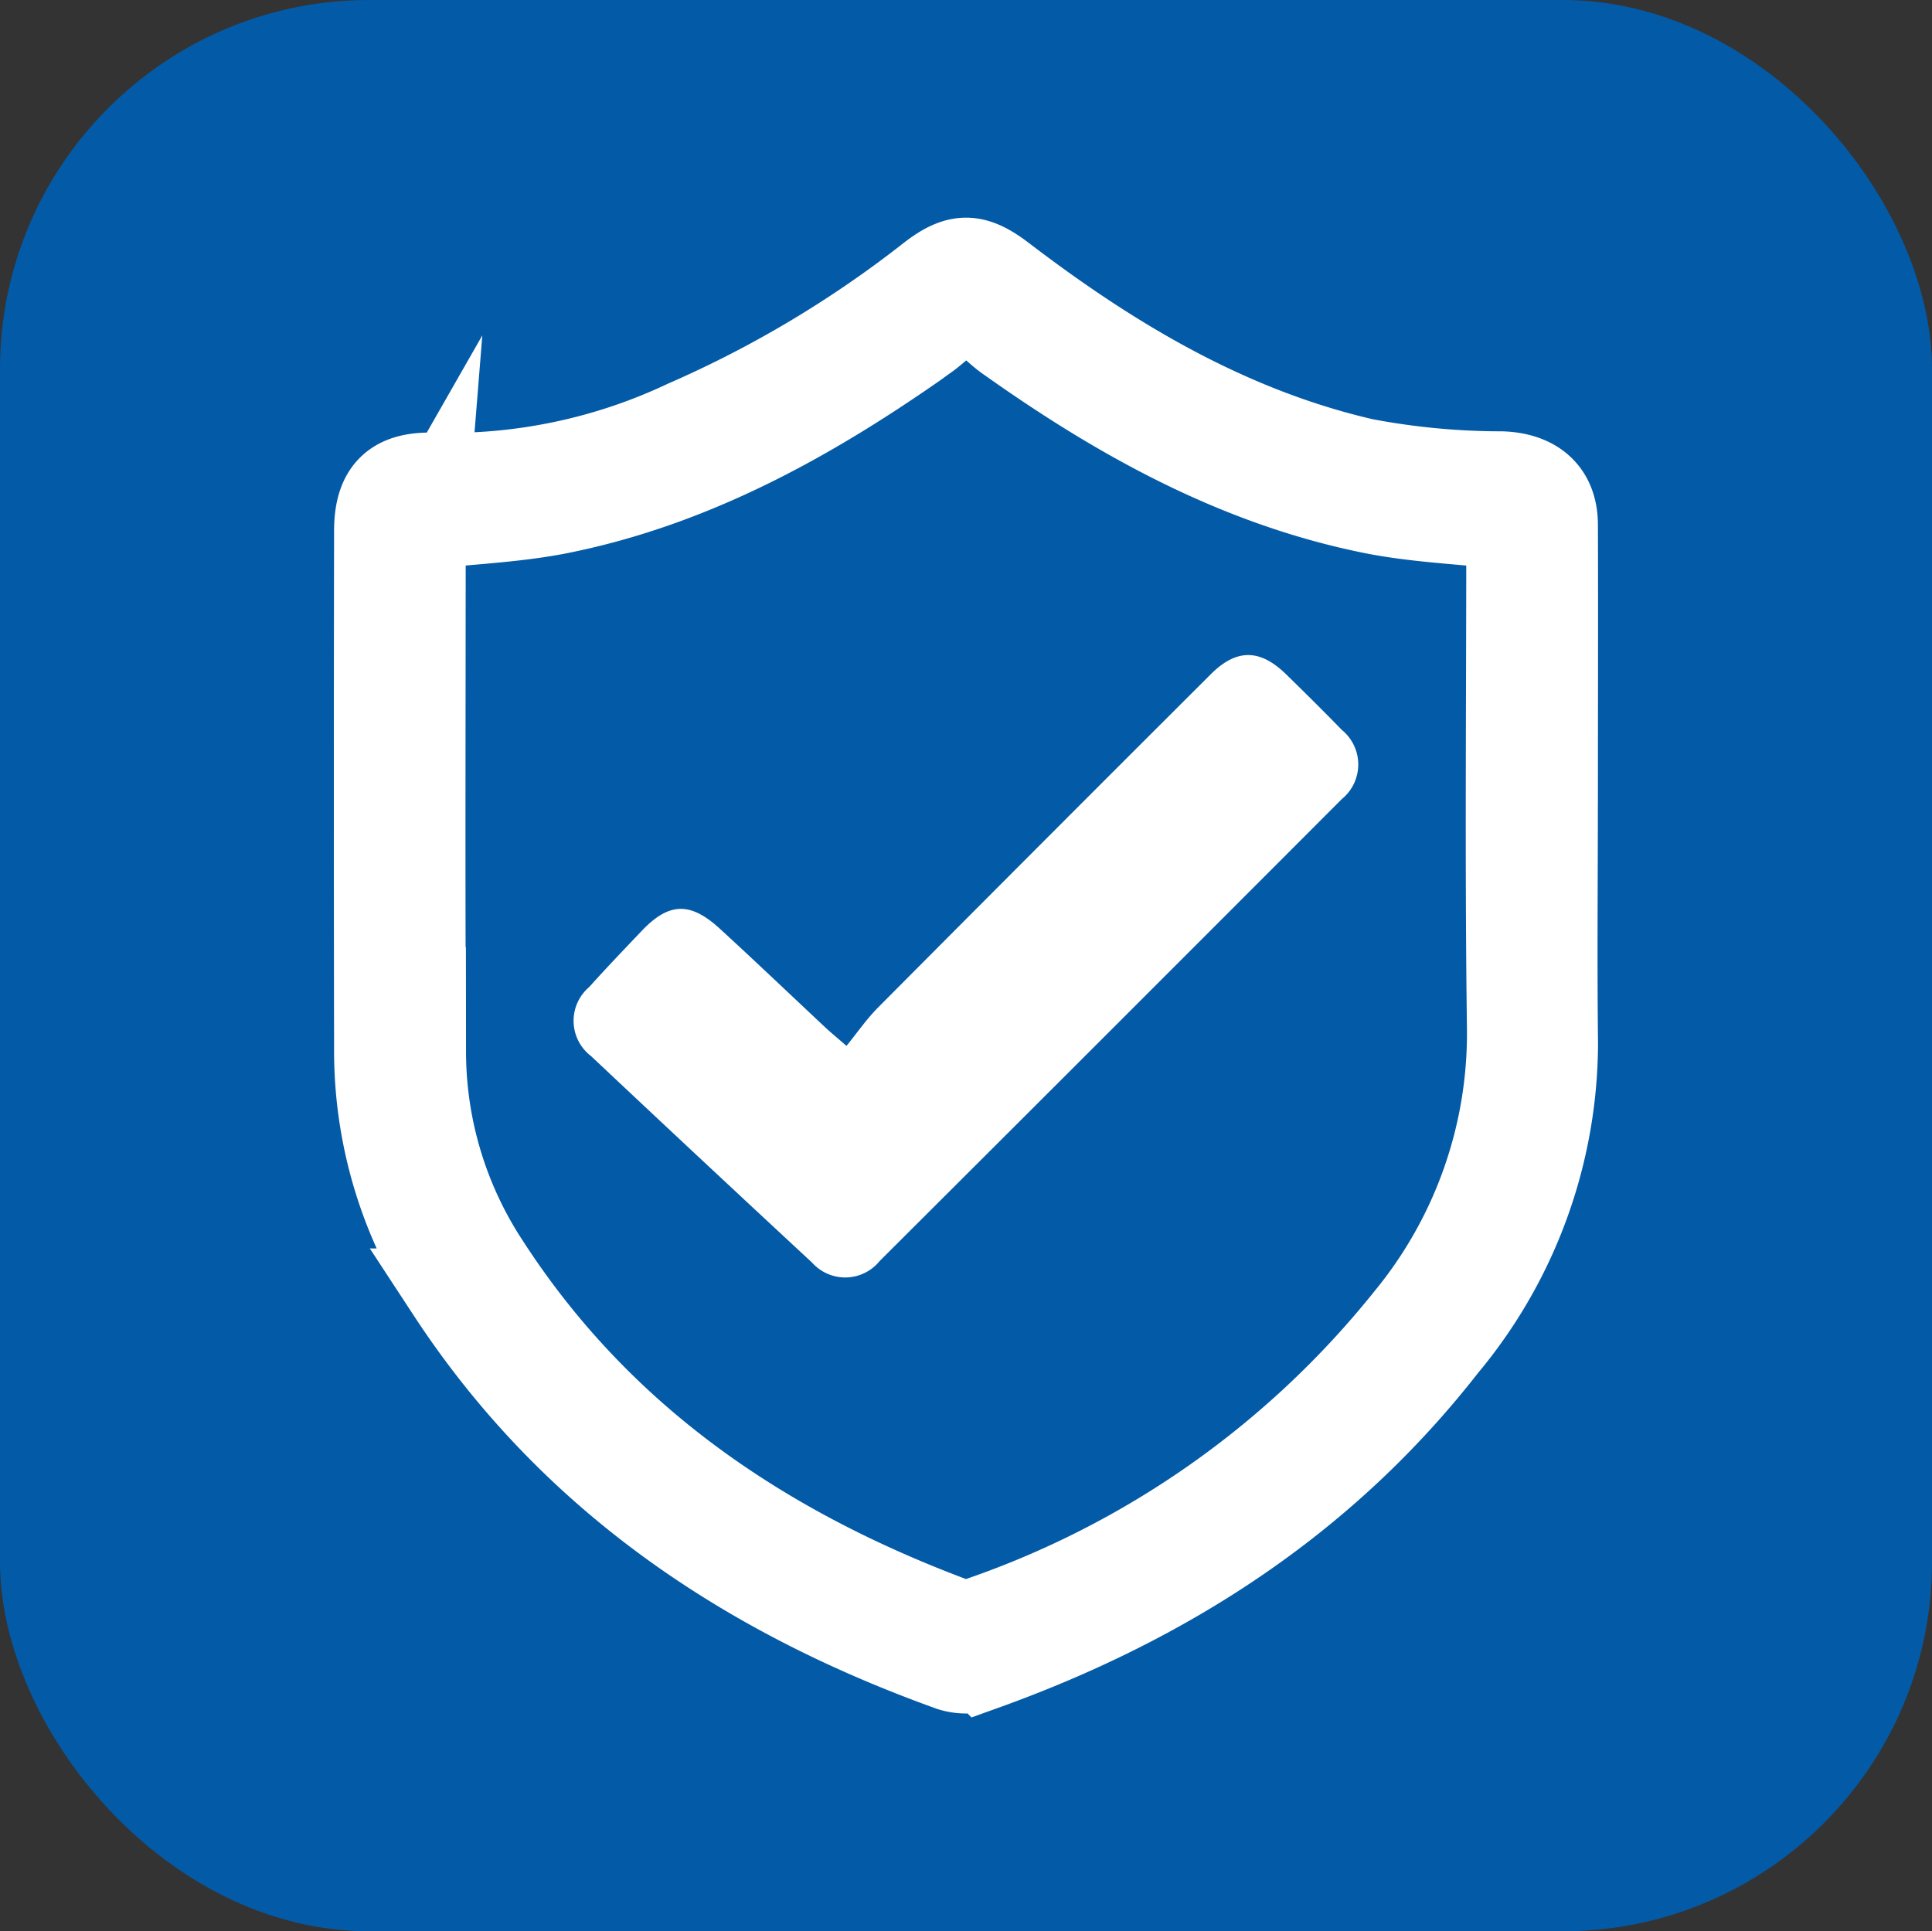
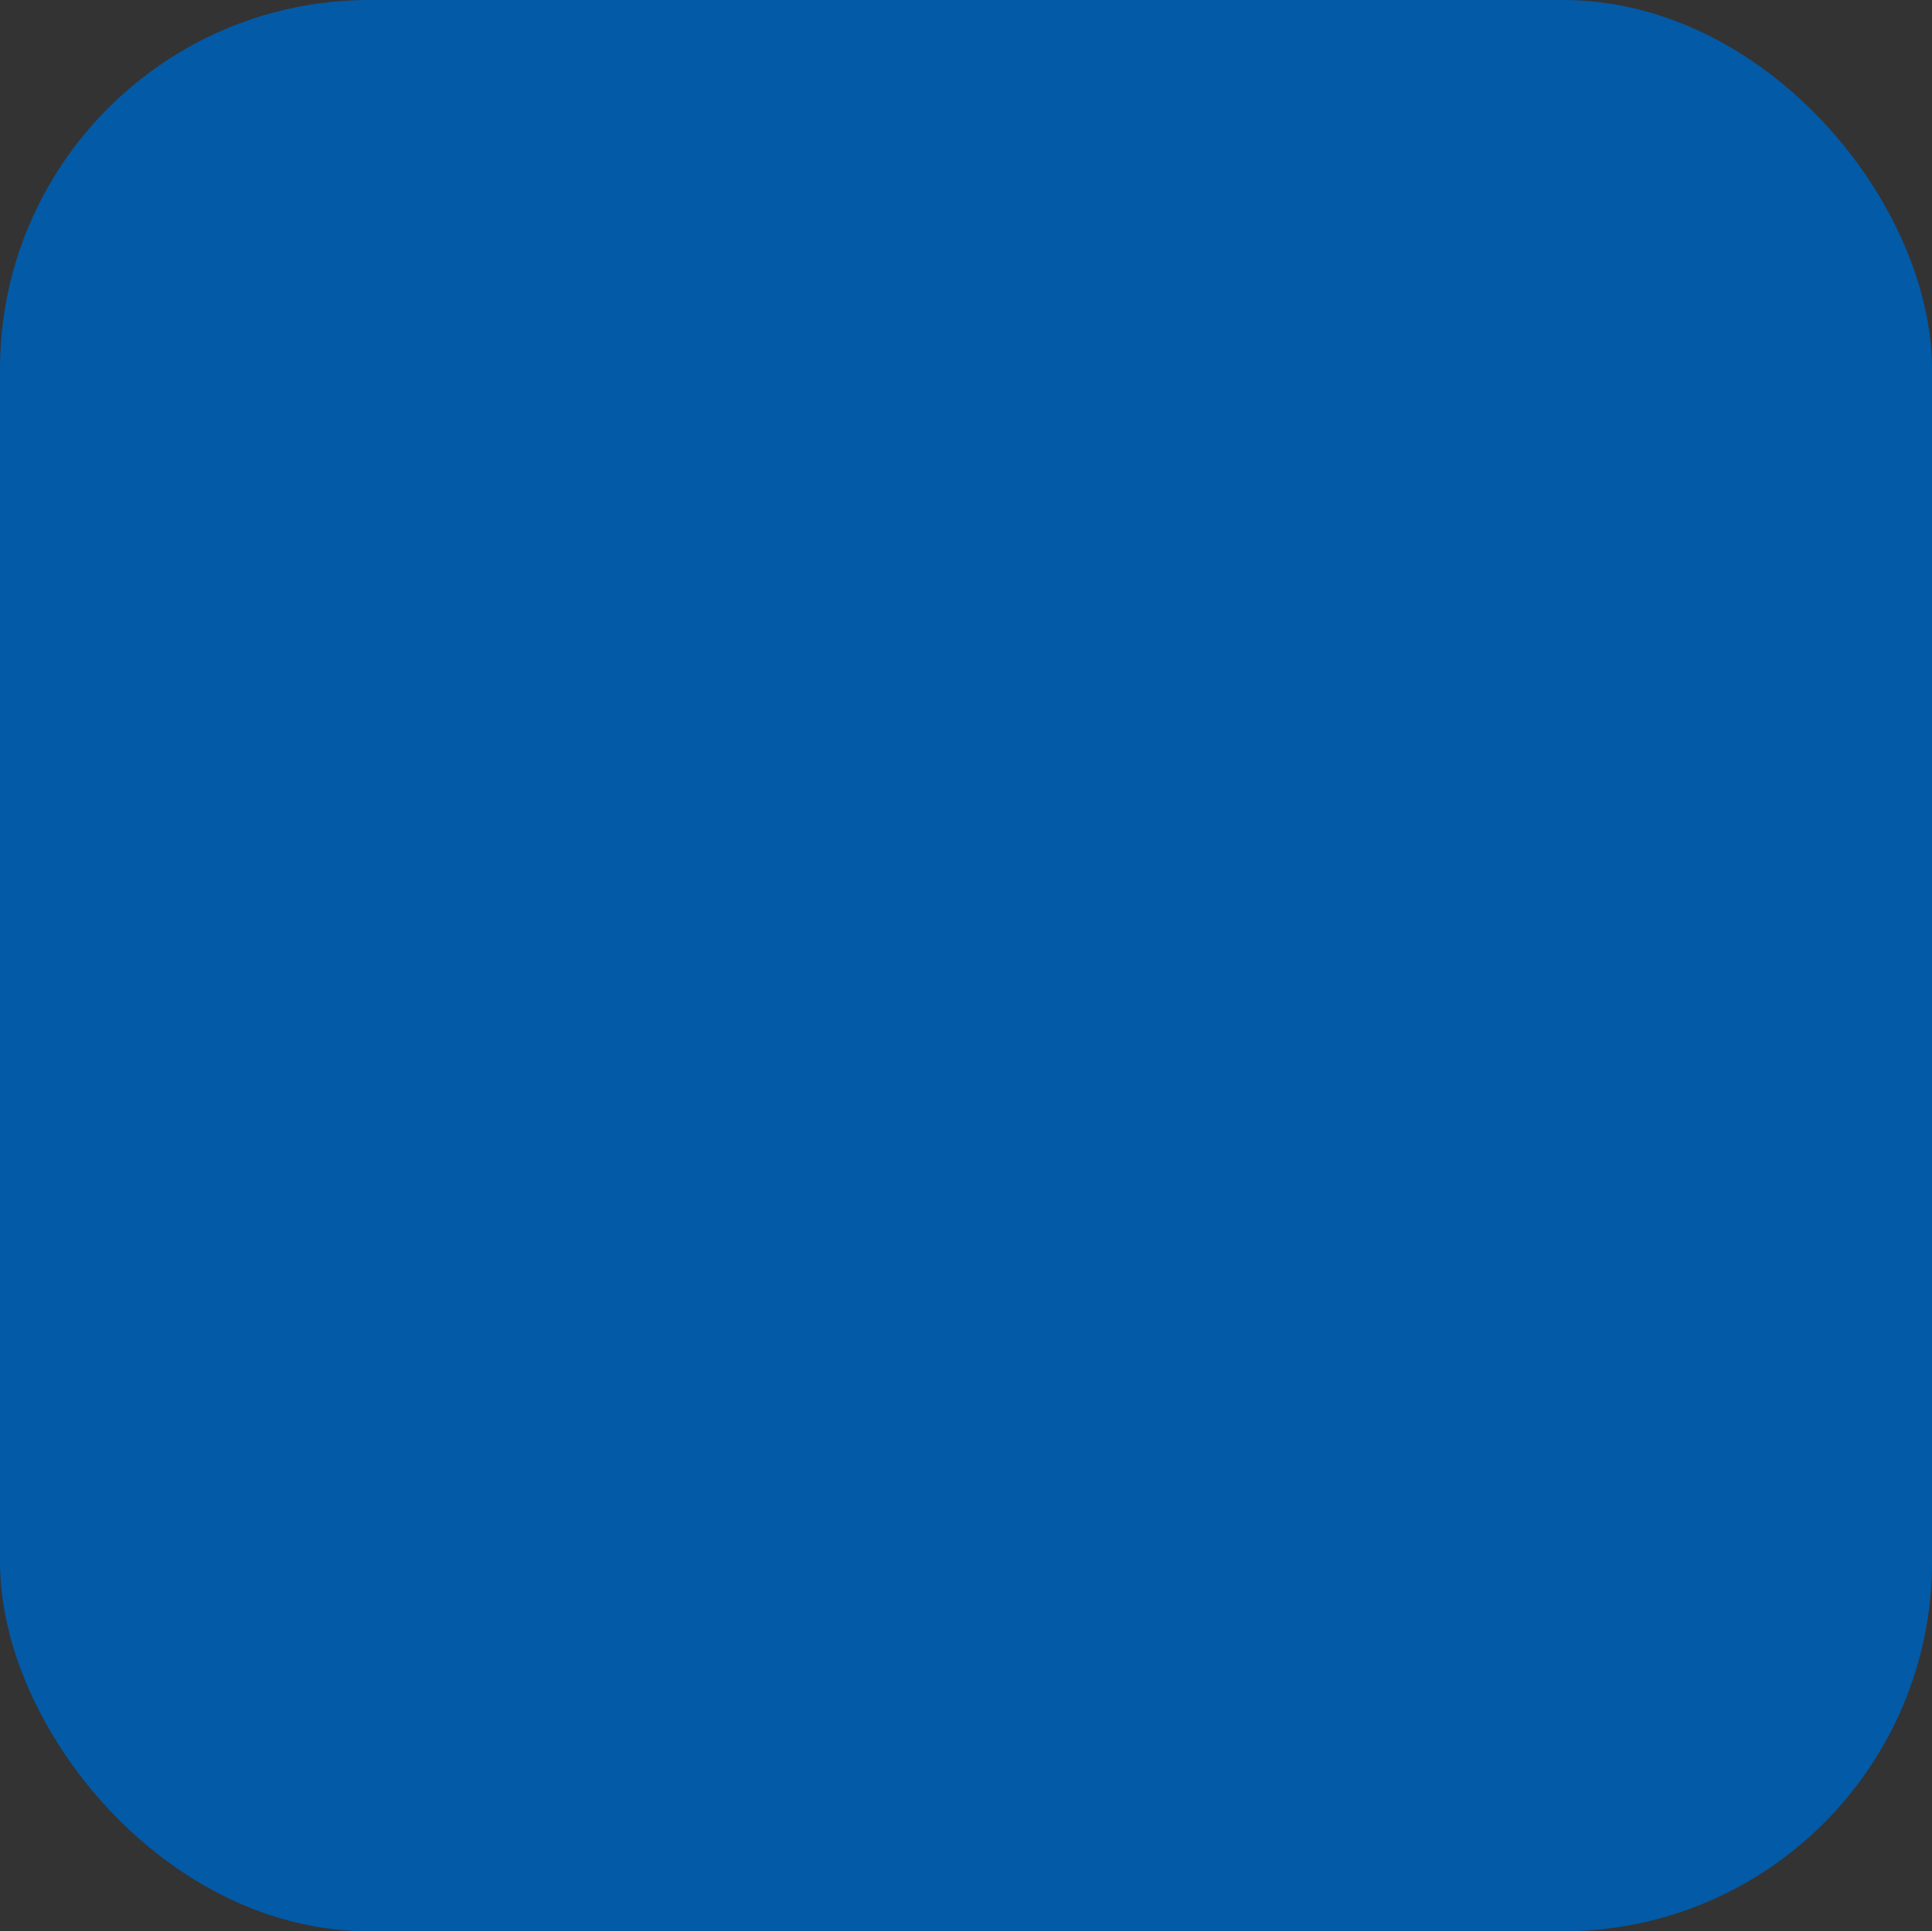
<svg xmlns="http://www.w3.org/2000/svg" width="89" height="88.978" viewBox="0 0 89 88.978">
  <rect x="0" y="0" width="89" height="88.978" fill="#333333" stroke="none" />
  <g id="_warranty-icon" transform="translate(-0.17 -0.31)">
    <rect id="Rectangle_471" data-name="Rectangle 471" width="89" height="88.978" rx="17.01" transform="translate(0.17 0.31)" fill="#035aa7" />
    <g id="Group_573" data-name="Group 573" transform="translate(17.551 12.342)">
-       <path id="Path_253" data-name="Path 253" d="M101.463,57.777c0,3.711-.037,7.426.007,11.137a21.815,21.815,0,0,1-5.081,13.94c-5.561,7.138-12.844,11.8-21.263,14.819a2.334,2.334,0,0,1-1.455.026c-9.468-3.4-17.478-8.77-23.08-17.323A20.078,20.078,0,0,1,47.245,69.2q-.022-11.942,0-23.881c0-1.9.842-2.622,2.747-2.522a25.529,25.529,0,0,0,11.47-2.445,51.729,51.729,0,0,0,11.248-6.721c1.289-1,2.02-.982,3.312,0,5.033,3.848,10.421,7.061,16.658,8.5a34.036,34.036,0,0,0,6.355.6c1.473.055,2.422.79,2.43,2.293.015,4.247,0,8.5,0,12.744Zm-52.1-12.692c-.011.137-.055.4-.055.654,0,7.858-.03,15.72.015,23.578a17.852,17.852,0,0,0,2.917,9.76c5.24,8.124,12.8,13.217,21.706,16.514a1.488,1.488,0,0,0,.953-.055A43.308,43.308,0,0,0,94.731,81.6a20.682,20.682,0,0,0,4.7-13.427C99.332,60.786,99.4,53.393,99.4,46V45.1c-2.253-.251-4.372-.325-6.418-.746-6.208-1.274-11.621-4.291-16.728-7.925-.624-.443-1.244-1.226-1.872-1.233s-1.256.764-1.88,1.2c-.166.114-.325.236-.487.351-5,3.482-10.288,6.392-16.33,7.618-2.046.414-4.158.487-6.326.727Z" transform="translate(-47.236 -32.891)" fill="#fff" stroke="#fff" stroke-miterlimit="10" stroke-width="4" />
-       <path id="Path_254" data-name="Path 254" d="M84.292,100.045c.495-.606.931-1.244,1.47-1.784q7.639-7.683,15.314-15.34c1.185-1.185,2.271-1.174,3.482.015.86.842,1.717,1.688,2.555,2.552a2.053,2.053,0,0,1,0,3.183Q96.482,99.323,85.824,109.953a2.043,2.043,0,0,1-3.113.078q-5.113-4.742-10.188-9.52a2.043,2.043,0,0,1-.085-3.176c.783-.872,1.592-1.717,2.4-2.566,1.259-1.337,2.245-1.385,3.619-.126,1.651,1.514,3.272,3.061,4.908,4.594.218.2.451.391.934.812Z" transform="translate(-62.68 -63.89)" fill="#fff" />
-     </g>
+       </g>
  </g>
</svg>